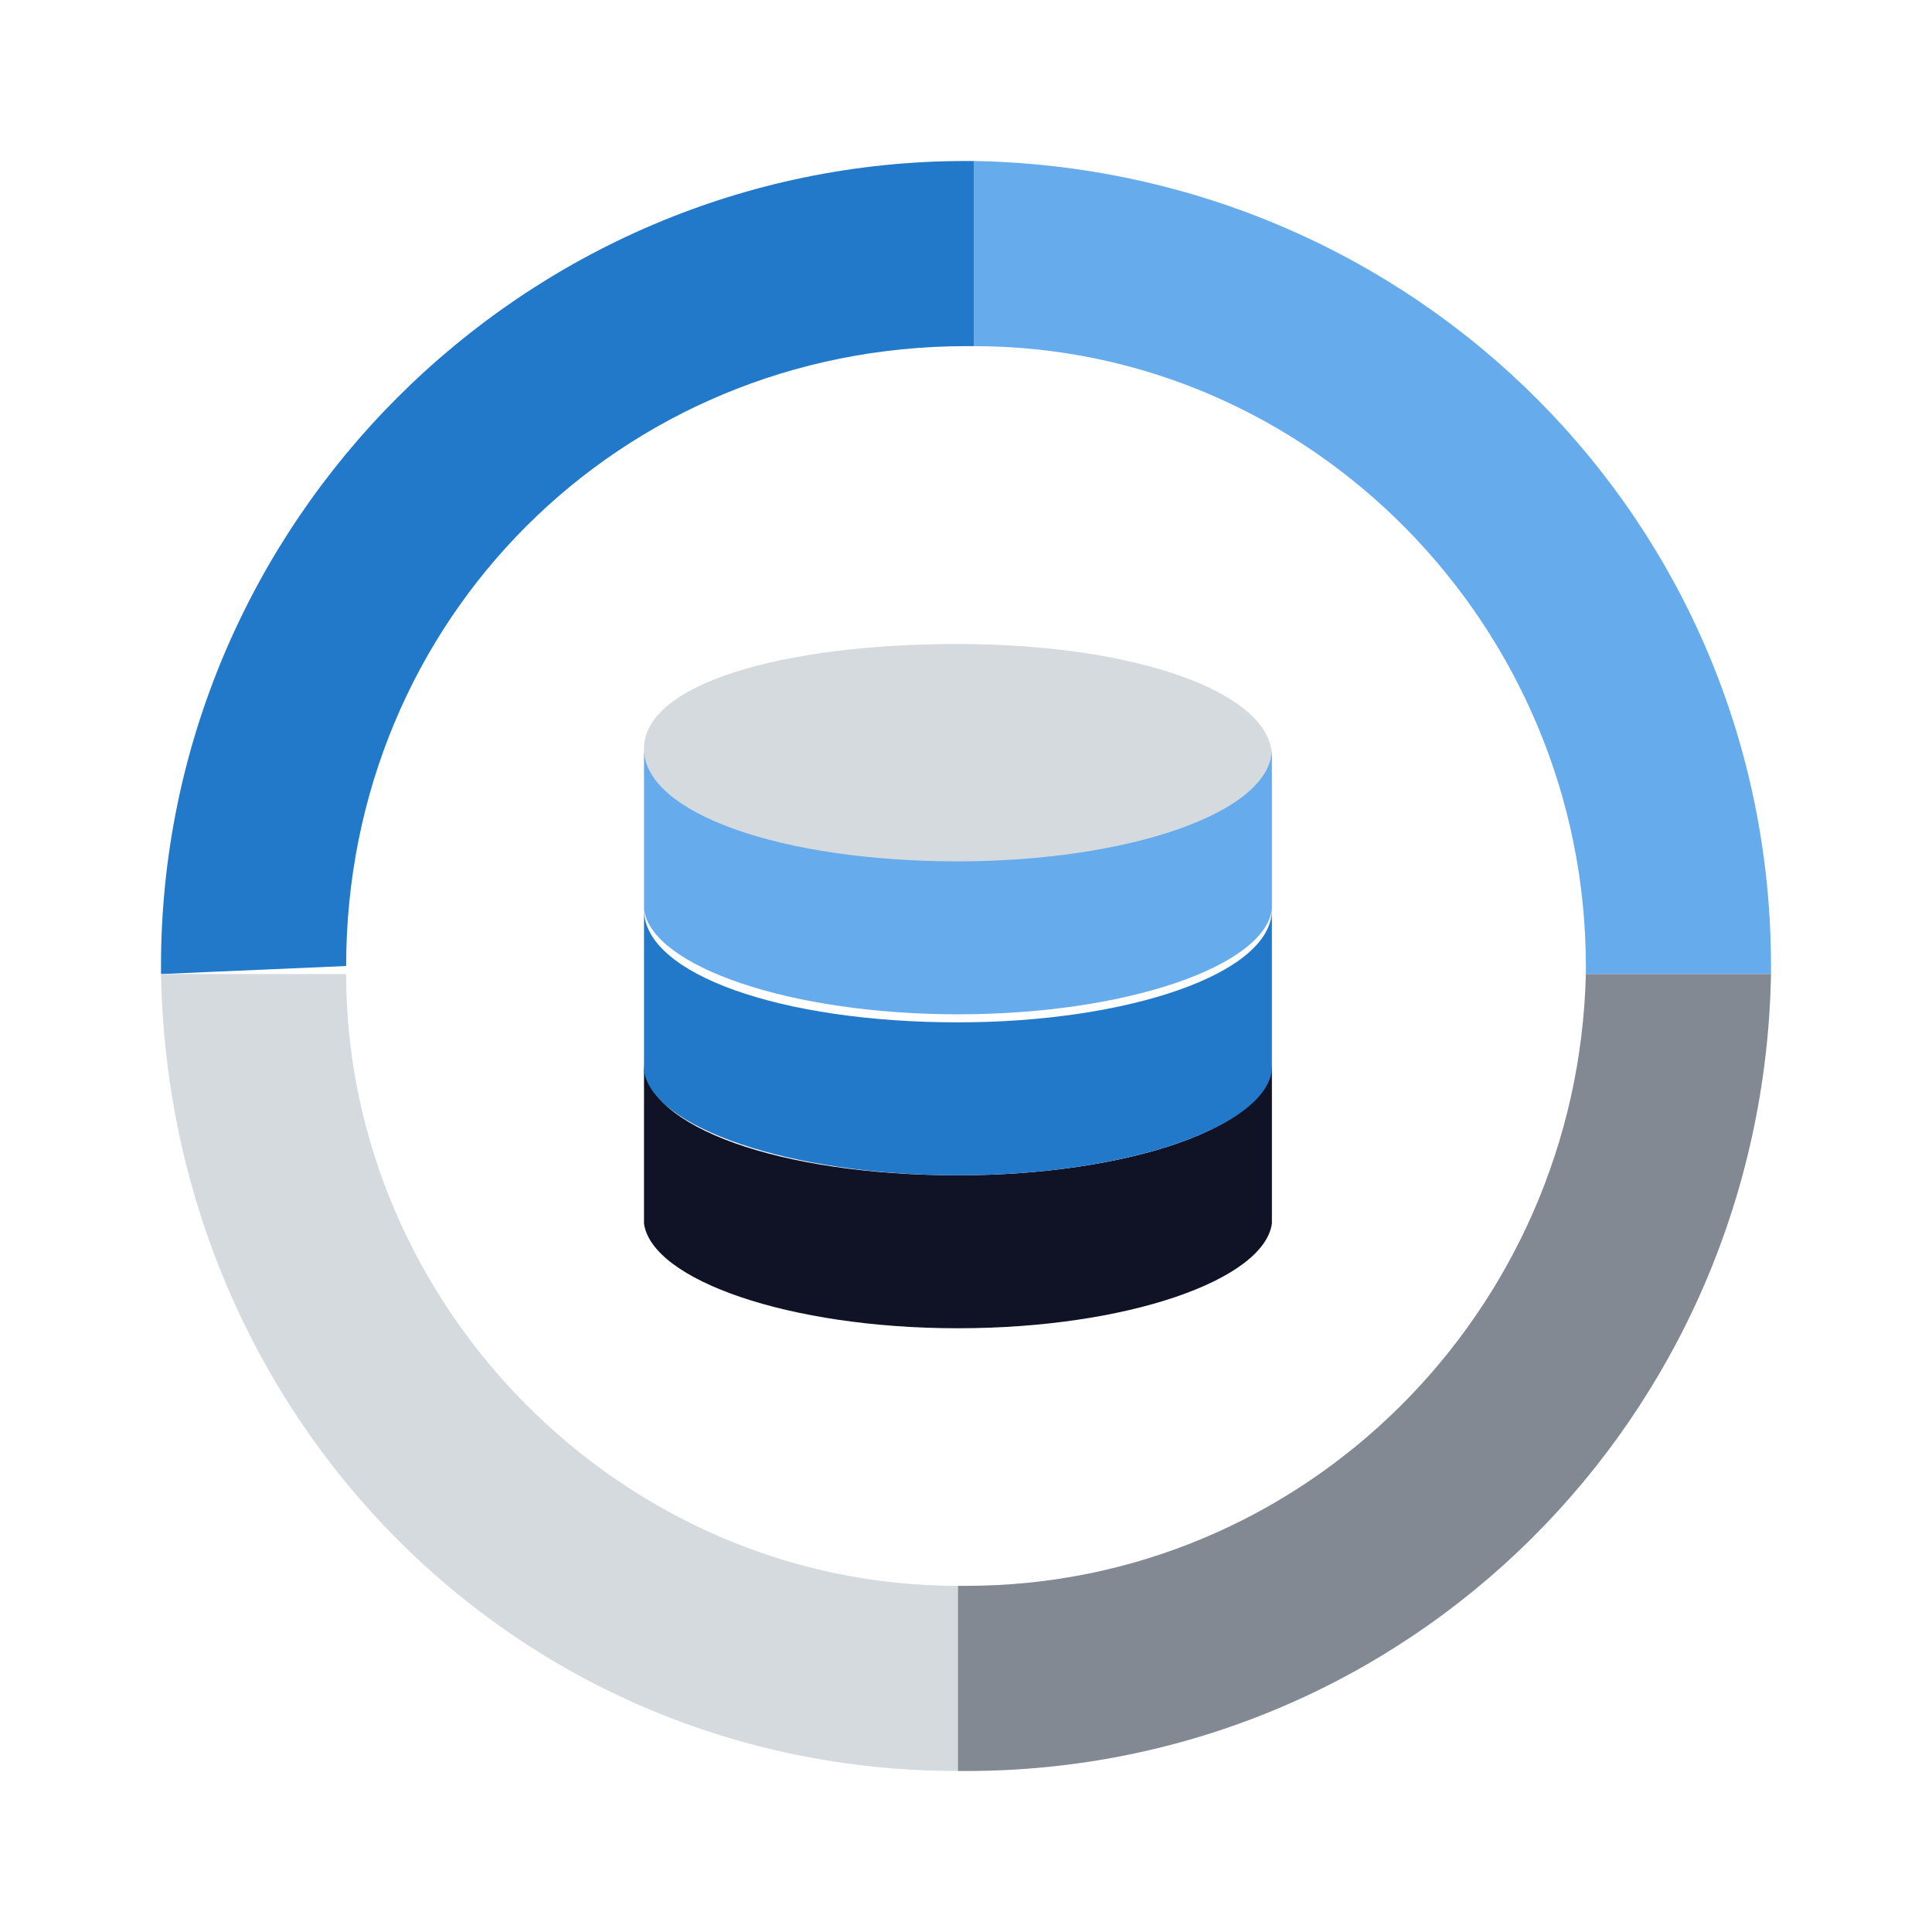
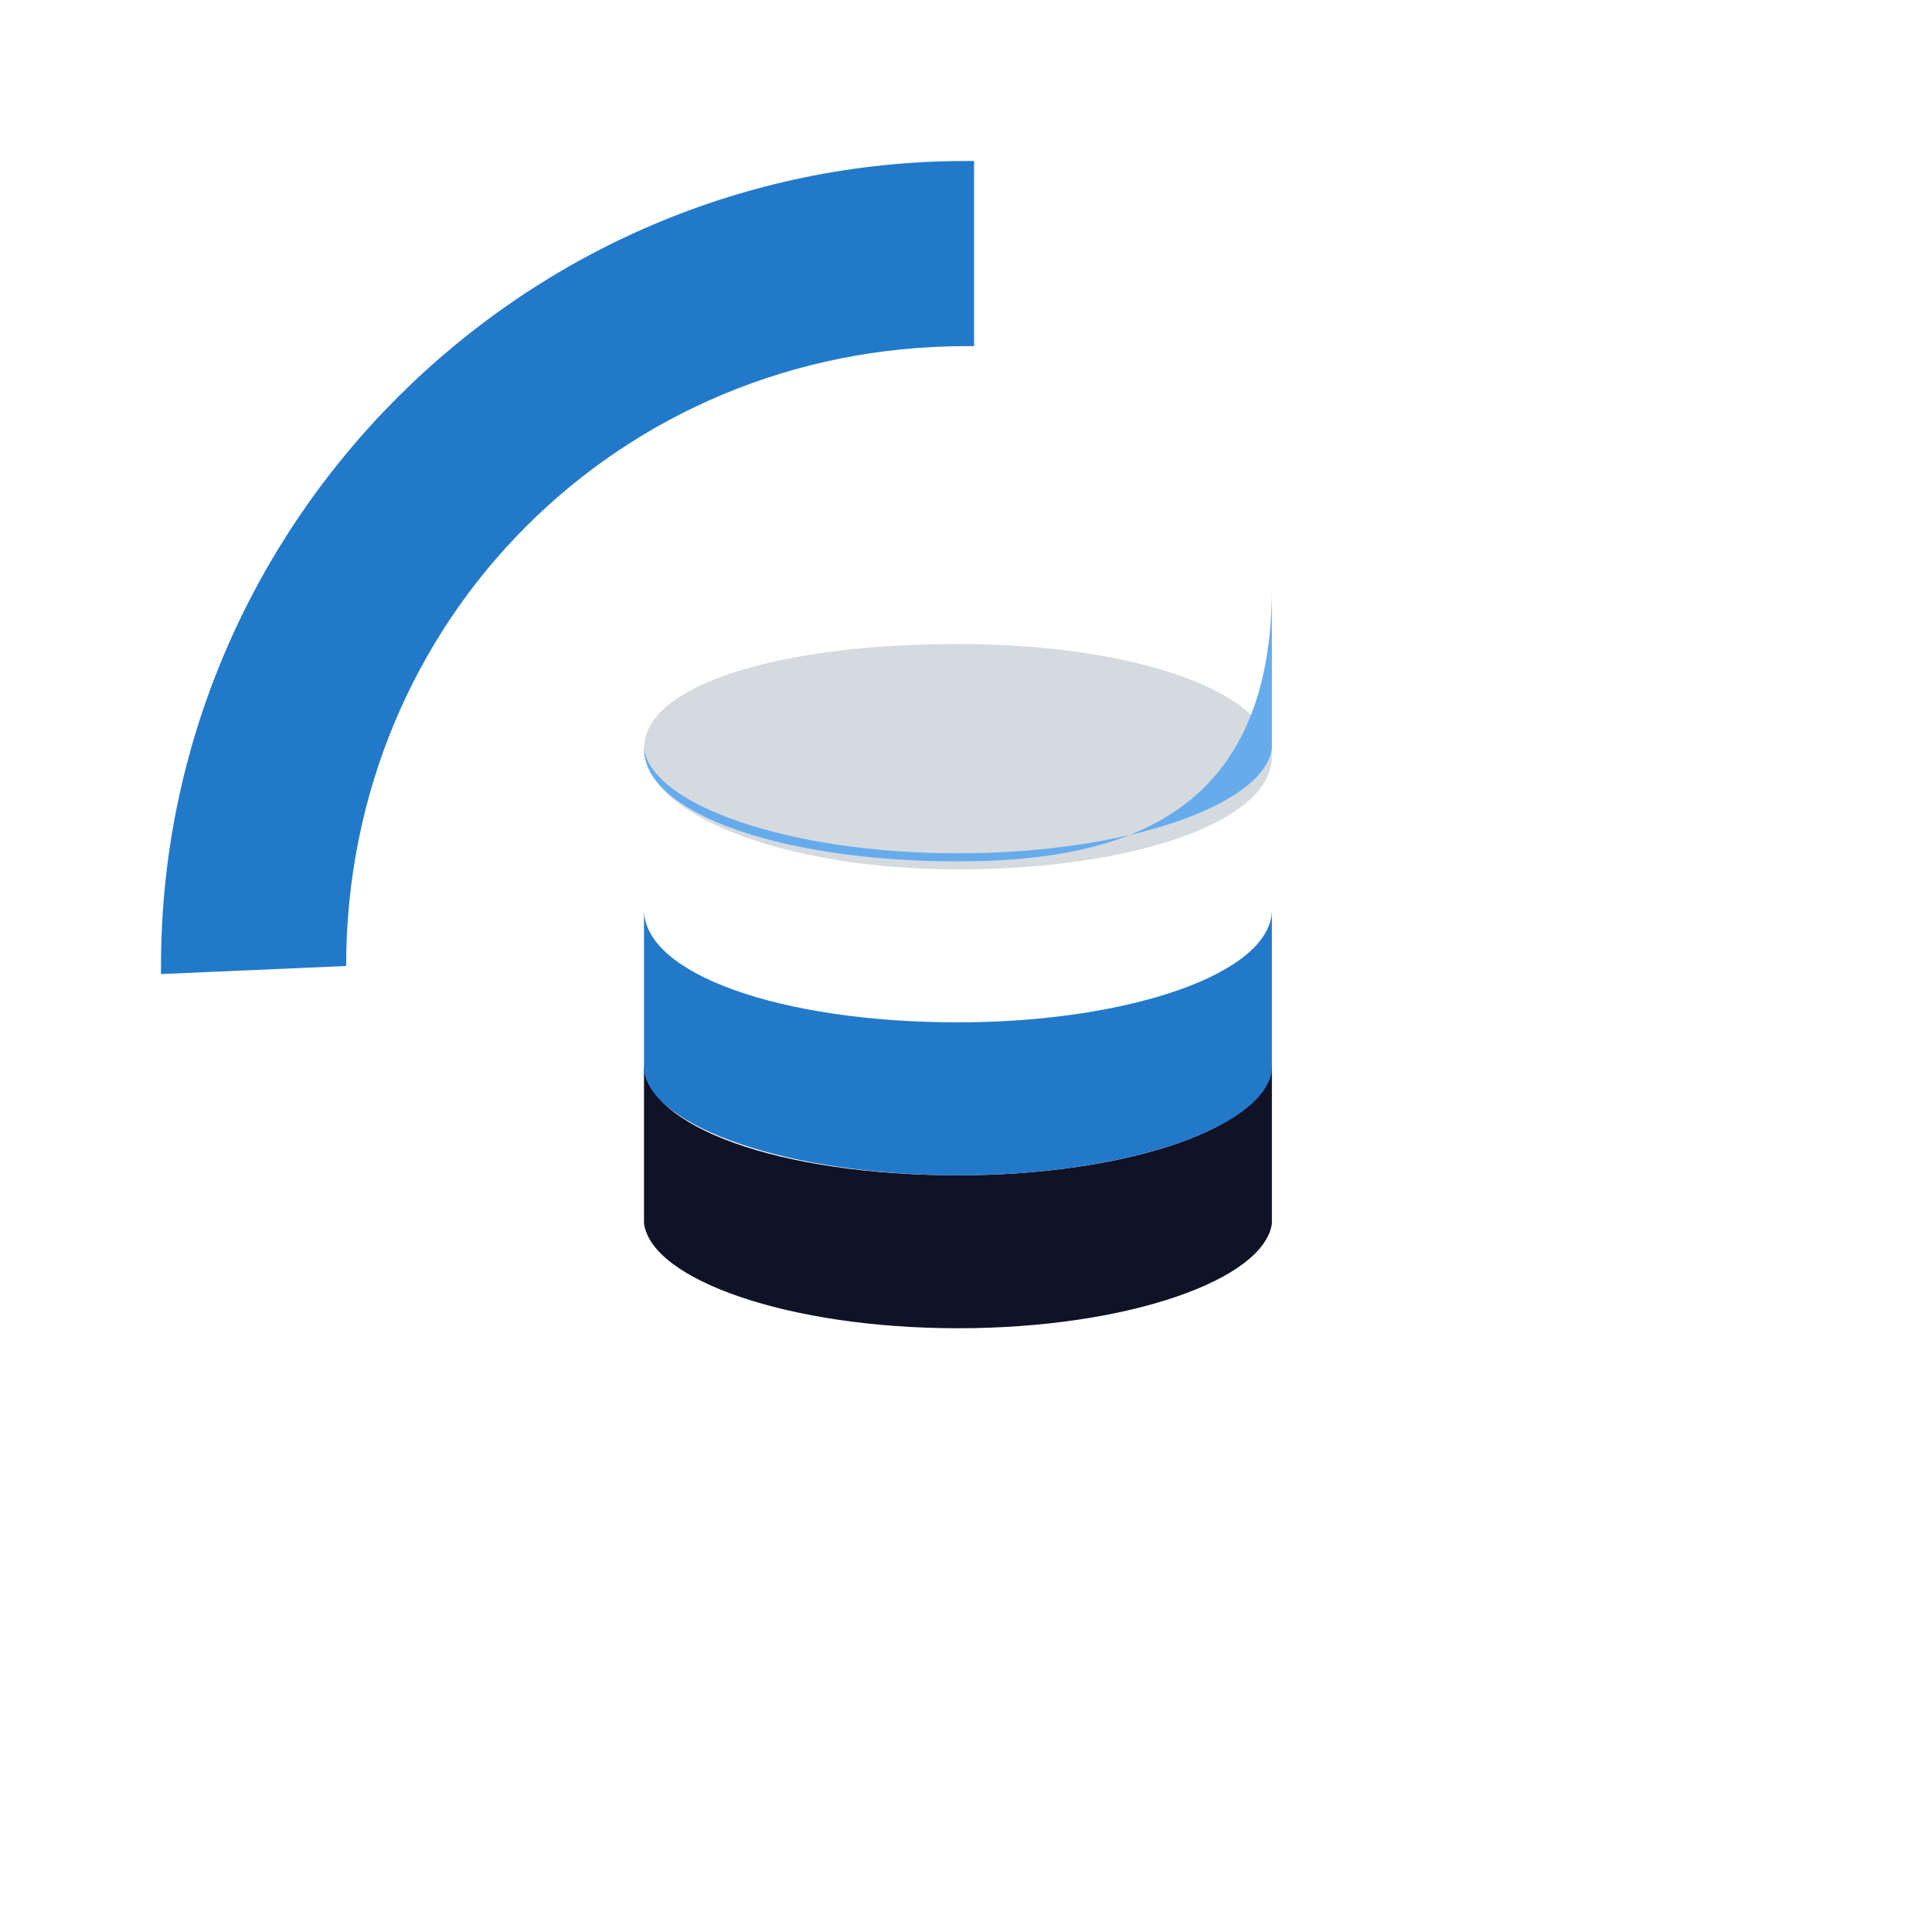
<svg xmlns="http://www.w3.org/2000/svg" xmlns:xlink="http://www.w3.org/1999/xlink" version="1.1" id="Calque_1" x="0px" y="0px" viewBox="0 0 24 24" width="24" height="24" style="enable-background:new 0 0 24 24;" xml:space="preserve">
  <style type="text/css">
	.st0{fill:#66ACED;}
	.st1{fill:#2279CA;}
	.st2{fill:#D5DADF;}
	.st3{fill:#828993;}
</style>
  <g id="Manage_Env_dS">
-     <path class="st0" d="M19.7,12c0,0.1,0,0.1,0,0.1H22c0-0.1,0-0.1,0-0.1c0-5.5-4.4-9.9-9.9-10v2.3C16.3,4.3,19.7,7.8,19.7,12" />
    <path class="st1" d="M4.3,12c0-4.3,3.4-7.7,7.7-7.7h0.1V2H12C6.5,2,2,6.5,2,12c0,0,0,0,0,0.1L4.3,12C4.3,12.1,4.3,12.1,4.3,12" />
-     <path class="st2" d="M4.3,12.1H2c0.1,5.5,4.4,9.9,9.9,9.9v-2.3C7.7,19.7,4.3,16.2,4.3,12.1" />
-     <path class="st3" d="M19.7,12.1c-0.1,4.2-3.5,7.6-7.7,7.6h-0.1V22H12c5.5,0,9.9-4.4,10-9.9C22,12.1,19.7,12.1,19.7,12.1z" />
    <g>
      <defs>
        <path id="SVGID_1_" d="M11.9,14.6C9.7,14.6,8,14,8,13.2v2h0c0.1,0.7,1.8,1.3,3.9,1.3s3.8-0.6,3.9-1.3h0v-2     C15.8,14,14,14.6,11.9,14.6" />
      </defs>
      <use xlink:href="#SVGID_1_" style="overflow:visible;fill-rule:evenodd;clip-rule:evenodd;fill:#101226;" />
      <clipPath id="SVGID_2_">
        <use xlink:href="#SVGID_1_" style="overflow:visible;" />
      </clipPath>
    </g>
    <g>
      <defs>
        <path id="SVGID_3_" d="M11.9,12.7c-2.2,0-3.9-0.6-3.9-1.4v2h0c0.1,0.7,1.8,1.3,3.9,1.3s3.8-0.6,3.9-1.3h0v-2     C15.8,12.1,14,12.7,11.9,12.7" />
      </defs>
      <use xlink:href="#SVGID_3_" style="overflow:visible;fill-rule:evenodd;clip-rule:evenodd;fill:#2279CA;" />
      <clipPath id="SVGID_4_">
        <use xlink:href="#SVGID_3_" style="overflow:visible;" />
      </clipPath>
    </g>
    <g>
      <defs>
        <path id="SVGID_5_" d="M11.9,8c2.2,0,3.9,0.6,3.9,1.4s-1.7,1.4-3.9,1.4S8,10.1,8,9.3S9.7,8,11.9,8" />
      </defs>
      <use xlink:href="#SVGID_5_" style="overflow:visible;fill-rule:evenodd;clip-rule:evenodd;fill:#D5DADF;" />
      <clipPath id="SVGID_6_">
        <use xlink:href="#SVGID_5_" style="overflow:visible;" />
      </clipPath>
    </g>
    <g>
      <defs>
-         <path id="SVGID_7_" d="M11.9,10.7C9.7,10.7,8,10.1,8,9.3v2h0c0.1,0.7,1.8,1.3,3.9,1.3s3.8-0.6,3.9-1.3h0v-2     C15.8,10.1,14,10.7,11.9,10.7" />
+         <path id="SVGID_7_" d="M11.9,10.7C9.7,10.7,8,10.1,8,9.3h0c0.1,0.7,1.8,1.3,3.9,1.3s3.8-0.6,3.9-1.3h0v-2     C15.8,10.1,14,10.7,11.9,10.7" />
      </defs>
      <use xlink:href="#SVGID_7_" style="overflow:visible;fill-rule:evenodd;clip-rule:evenodd;fill:#66ACED;" />
      <clipPath id="SVGID_8_">
        <use xlink:href="#SVGID_7_" style="overflow:visible;" />
      </clipPath>
    </g>
  </g>
</svg>